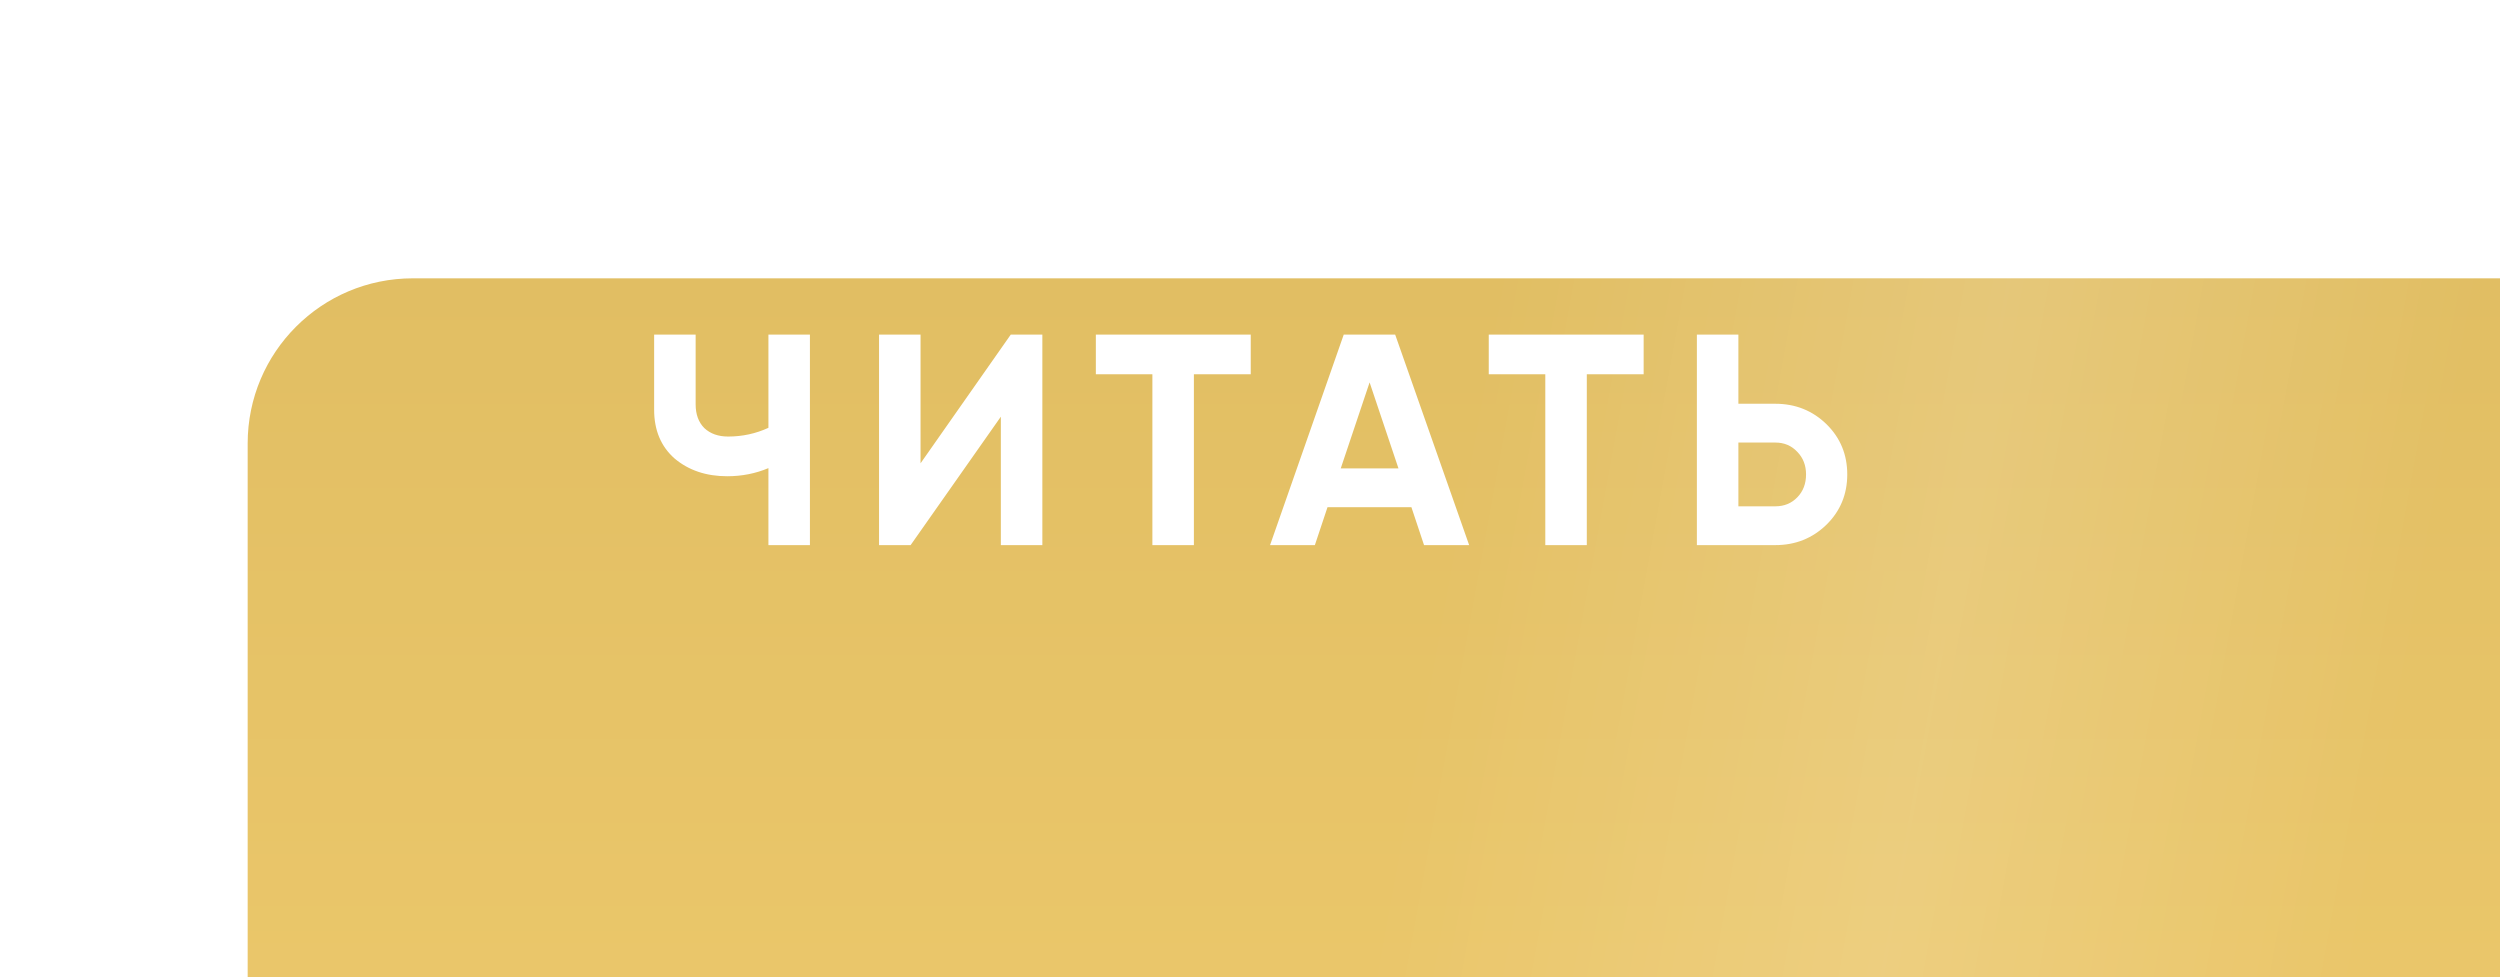
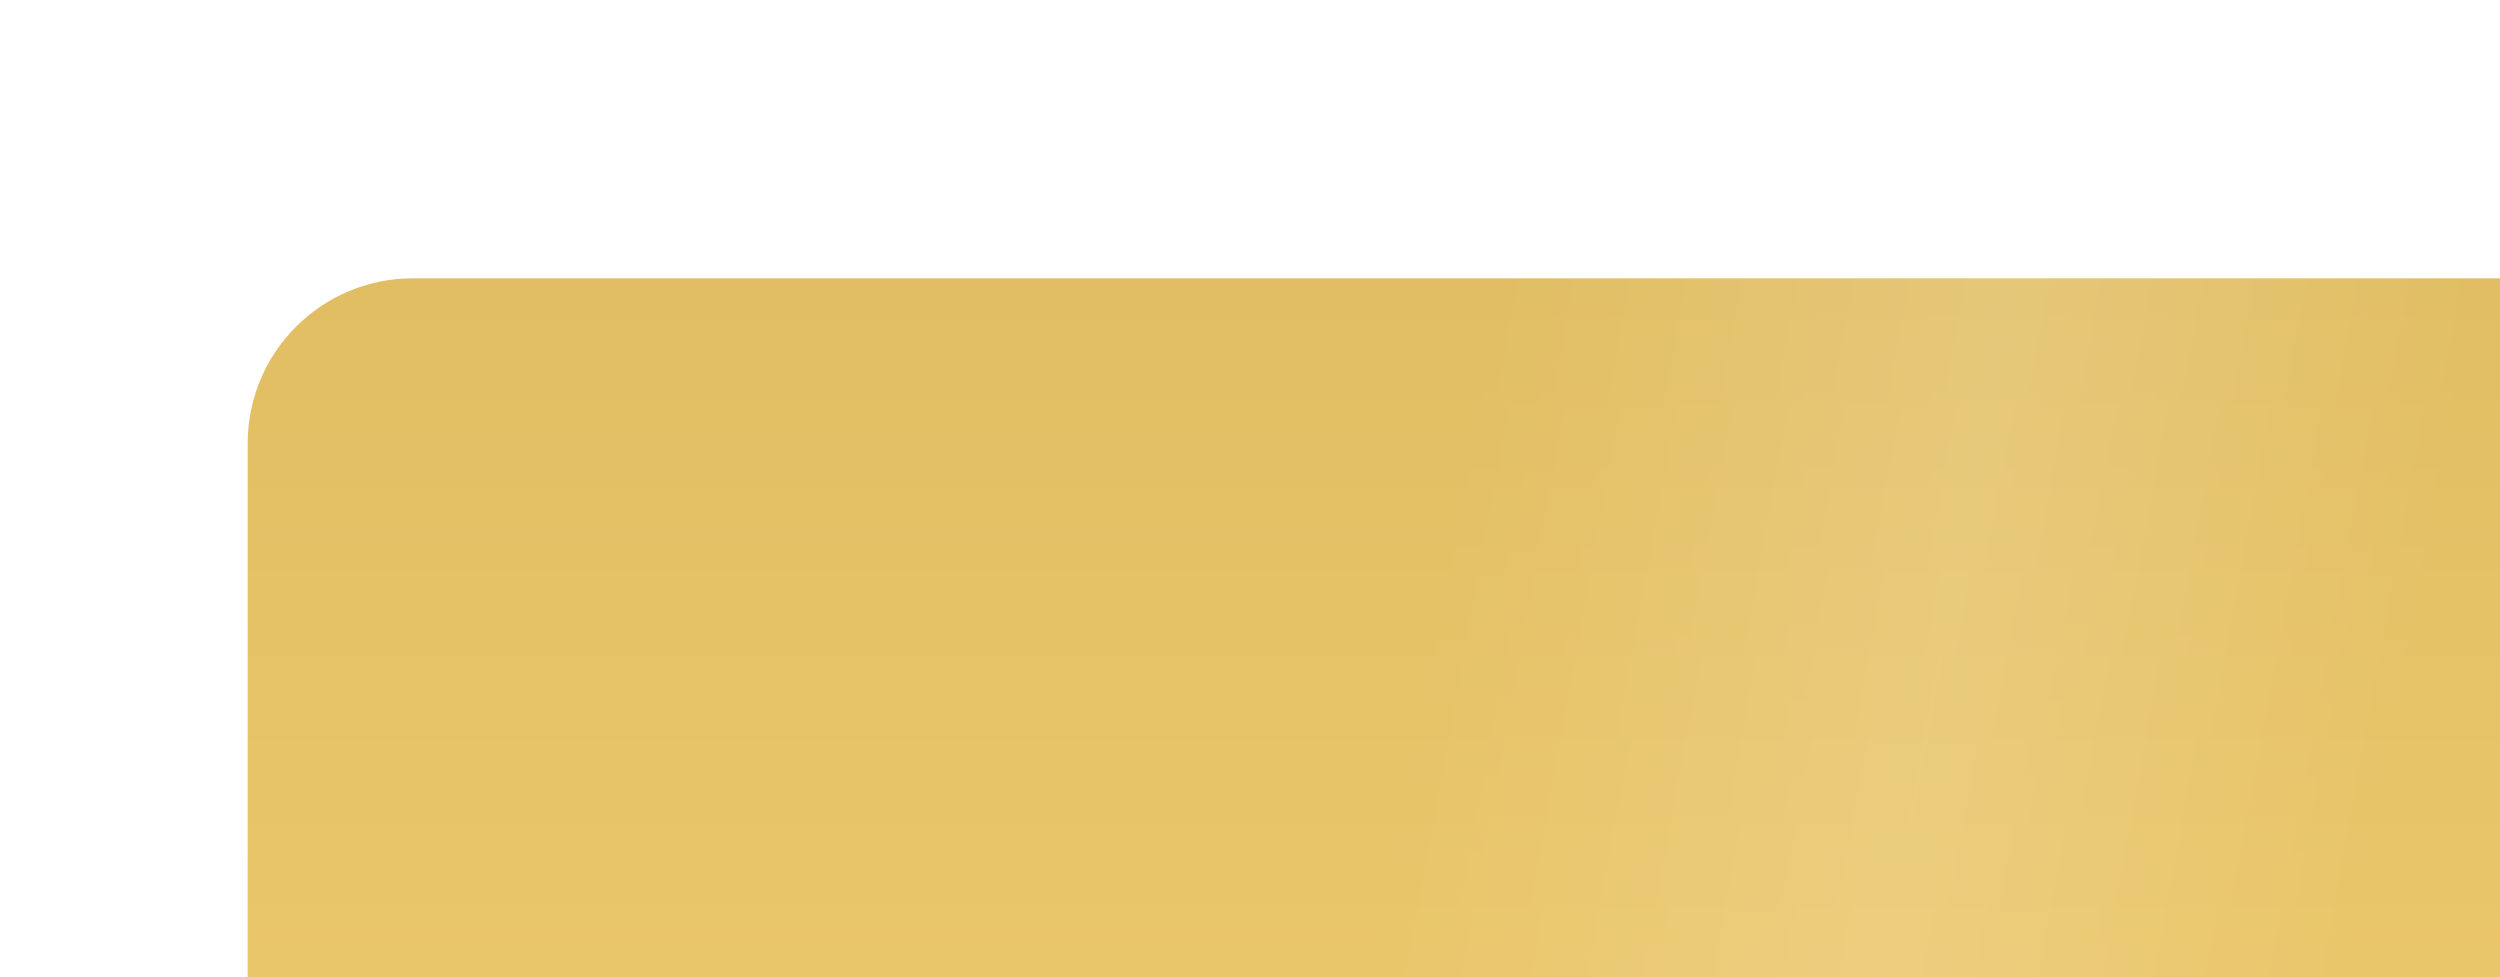
<svg xmlns="http://www.w3.org/2000/svg" width="133" height="52" viewBox="0 0 133 52" fill="none">
  <g filter="url(#filter0_di_2856_8055)">
    <rect width="133" height="49" rx="8.784" fill="url(#paint0_linear_2856_8055)" />
    <rect width="133" height="49" rx="8.784" fill="url(#paint1_linear_2856_8055)" fill-opacity="0.3" />
  </g>
-   <path d="M40.88 22.76V17.8H43.088V29H40.88V24.904C40.197 25.192 39.467 25.336 38.688 25.336C37.568 25.336 36.635 25.021 35.888 24.392C35.163 23.752 34.8 22.888 34.8 21.8V17.8H37.008V21.512C37.008 22.045 37.163 22.467 37.472 22.776C37.792 23.075 38.213 23.224 38.736 23.224C39.493 23.224 40.208 23.069 40.88 22.76ZM55.453 29H53.245V22.168L48.445 29H46.765V17.8H48.973V24.648L53.773 17.8H55.453V29ZM58.299 17.8H66.539V19.912H63.515V29H61.307V19.912H58.299V17.8ZM78.159 29H75.759L75.087 26.984H70.623L69.951 29H67.567L71.487 17.8H74.223L78.159 29ZM72.863 20.344L71.327 24.92H74.399L72.863 20.344ZM79.202 17.8H87.442V19.912H84.418V29H82.21V19.912H79.202V17.8ZM92.482 21.48H94.45C95.517 21.48 96.424 21.843 97.17 22.568C97.906 23.293 98.274 24.184 98.274 25.24C98.274 26.296 97.906 27.187 97.17 27.912C96.424 28.637 95.517 29 94.45 29H90.274V17.8H92.482V21.48ZM92.482 26.936H94.45C94.92 26.936 95.309 26.776 95.618 26.456C95.928 26.136 96.082 25.731 96.082 25.24C96.082 24.76 95.928 24.36 95.618 24.04C95.309 23.709 94.92 23.544 94.45 23.544H92.482V26.936Z" fill="white" />
  <defs>
    <filter id="filter0_di_2856_8055" x="0" y="0" width="146.176" height="61.297" filterUnits="userSpaceOnUse" color-interpolation-filters="sRGB">
      <feFlood flood-opacity="0" result="BackgroundImageFix" />
      <feColorMatrix in="SourceAlpha" type="matrix" values="0 0 0 0 0 0 0 0 0 0 0 0 0 0 0 0 0 0 127 0" result="hardAlpha" />
      <feOffset dy="2.51" />
      <feColorMatrix type="matrix" values="0 0 0 0 0.783 0 0 0 0 0.666 0 0 0 0 0.366 0 0 0 1 0" />
      <feBlend mode="normal" in2="BackgroundImageFix" result="effect1_dropShadow_2856_8055" />
      <feBlend mode="normal" in="SourceGraphic" in2="effect1_dropShadow_2856_8055" result="shape" />
      <feColorMatrix in="SourceAlpha" type="matrix" values="0 0 0 0 0 0 0 0 0 0 0 0 0 0 0 0 0 0 127 0" result="hardAlpha" />
      <feOffset dx="13.176" dy="12.297" />
      <feGaussianBlur stdDeviation="9.662" />
      <feComposite in2="hardAlpha" operator="arithmetic" k2="-1" k3="1" />
      <feColorMatrix type="matrix" values="0 0 0 0 1 0 0 0 0 1 0 0 0 0 1 0 0 0 0.29 0" />
      <feBlend mode="normal" in2="shape" result="effect2_innerShadow_2856_8055" />
    </filter>
    <linearGradient id="paint0_linear_2856_8055" x1="66.5" y1="0" x2="66.5" y2="49" gradientUnits="userSpaceOnUse">
      <stop stop-color="#E1BE63" />
      <stop offset="1" stop-color="#EDC96C" />
    </linearGradient>
    <linearGradient id="paint1_linear_2856_8055" x1="66.5" y1="-4.72923e-06" x2="117.089" y2="9.222" gradientUnits="userSpaceOnUse">
      <stop stop-color="white" stop-opacity="0" />
      <stop offset="0.521" stop-color="white" stop-opacity="0.479" />
      <stop offset="1" stop-color="white" stop-opacity="0" />
    </linearGradient>
  </defs>
</svg>